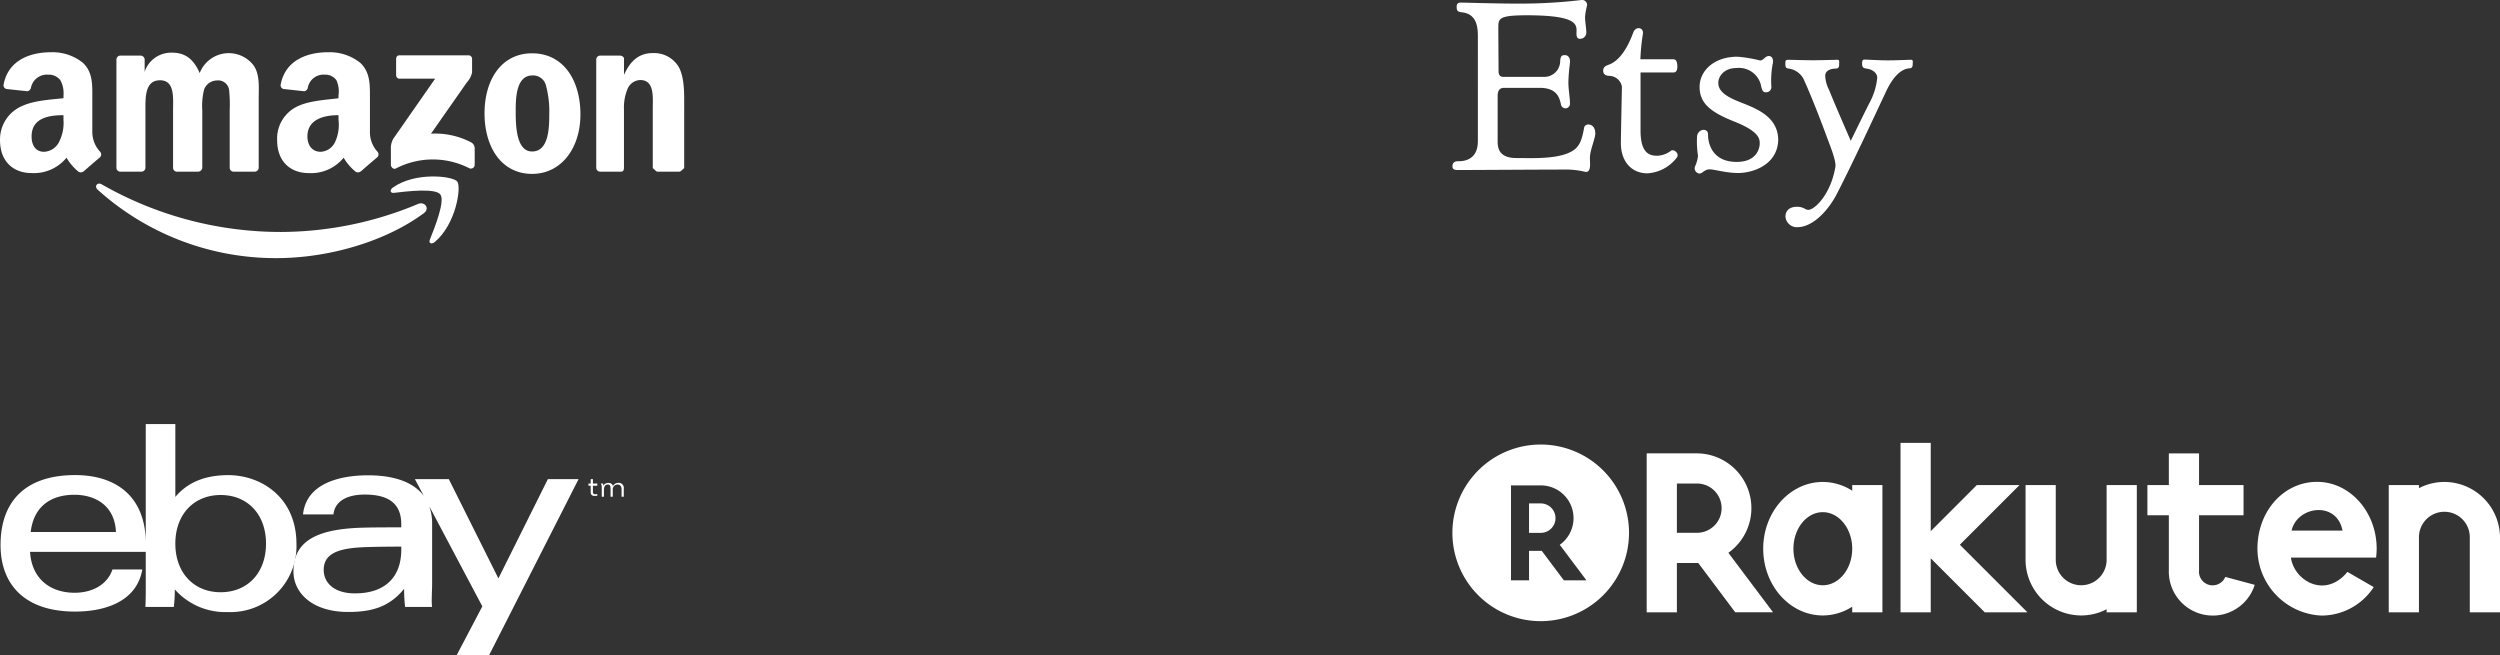
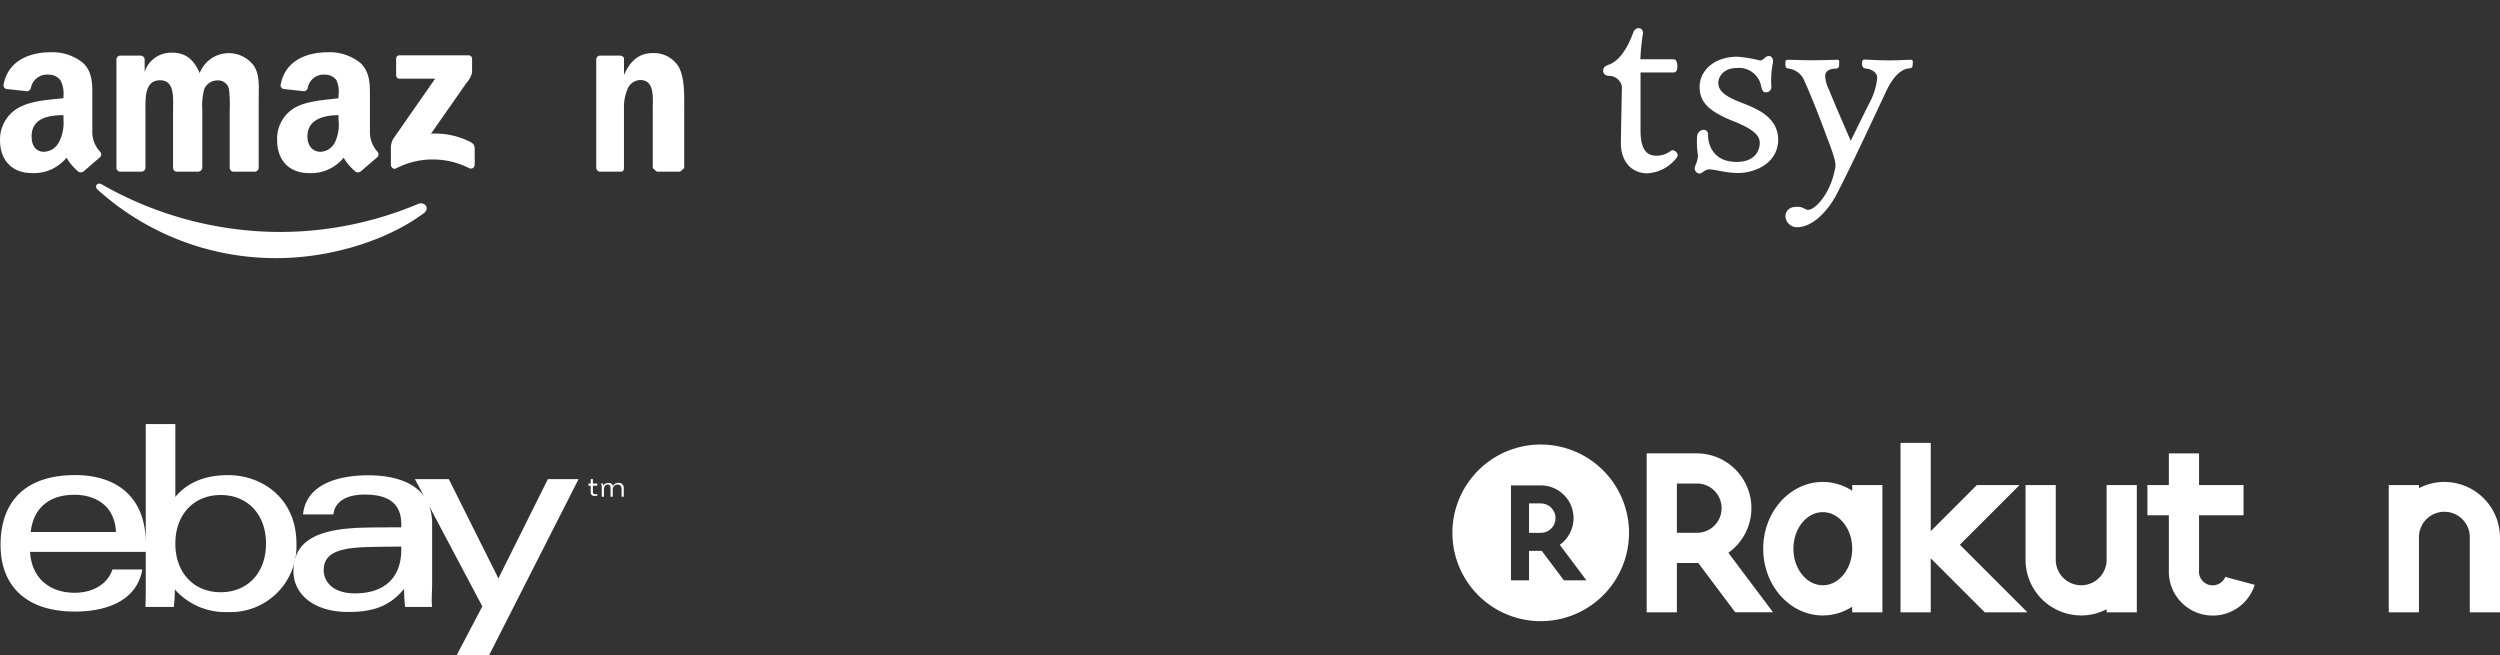
<svg xmlns="http://www.w3.org/2000/svg" width="417.311" height="109.397" viewBox="0 0 417.311 109.397">
  <rect x="0" y="0" width="417.311" height="109.397" fill="#333333" stroke="none" />
  <g id="logos-marketplaces-white" transform="translate(-1246.165 -1095)">
    <g id="Gruppe_34408" data-name="Gruppe 34408" transform="translate(1105.368 1034.178)">
      <path id="Pfad_39226" data-name="Pfad 39226" d="M210.572,94.87a59.568,59.568,0,0,1-22.842,4.674A60.246,60.246,0,0,1,157.785,91.6c-.745-.435-1.3.329-.679.89a44.338,44.338,0,0,0,29.929,11.417c8.27,0,17.875-2.6,24.5-7.489C212.629,95.608,211.691,94.4,210.572,94.87Z" fill="#fff" fill-rule="evenodd" />
-       <path id="Pfad_39227" data-name="Pfad 39227" d="M206.391,92.115c-.584.41-.483.975.164.9,2.135-.257,6.888-.827,7.737.258s-.943,5.556-1.743,7.553c-.242.6.278.848.824.39,3.553-2.972,4.473-9.2,3.746-10.1S210.183,89.452,206.391,92.115Z" fill="#fff" fill-rule="evenodd" />
      <path id="Pfad_39228" data-name="Pfad 39228" d="M219.389,84.556a13.013,13.013,0,0,0-6.649-1.42l6-8.579a3.53,3.53,0,0,0,.858-1.63V70.708a.592.592,0,0,0-.6-.653H207.469c-.358,0-.55.261-.55.655V73.3c0,.387.192.651.564.651h5.953l-6.959,9.987a3.11,3.11,0,0,0-.432,1.778v2.625c0,.381.436.817.839.6a13.387,13.387,0,0,1,12.27-.025.641.641,0,0,0,.882-.59V85.566A1.151,1.151,0,0,0,219.389,84.556Z" fill="#fff" fill-rule="evenodd" />
      <path id="Pfad_39229" data-name="Pfad 39229" d="M160.862,89.479h3.53a.673.673,0,0,0,.681-.659V79.212c0-2.1-.1-4.991,2.438-4.991,2.5,0,2.175,2.973,2.175,4.993l0,9.607a.655.655,0,0,0,.635.658h3.524a.713.713,0,0,0,.718-.667v-9.6a10.942,10.942,0,0,1,.312-3.469,2.314,2.314,0,0,1,2.089-1.486,1.841,1.841,0,0,1,2.075,1.564,23.171,23.171,0,0,1,.1,3.393v9.607a.654.654,0,0,0,.634.658H183.3a.675.675,0,0,0,.68-.663l0-11.44c0-1.945.23-4.161-.89-5.686a5.212,5.212,0,0,0-8.961,1.333c-.987-2.287-2.372-3.407-4.578-3.407a4.666,4.666,0,0,0-4.608,3.17v.078h-.036c.011-.028.025-.051.036-.078V70.711a.7.7,0,0,0-.692-.608l-3.338,0a.666.666,0,0,0-.682.654l0,18.116A.654.654,0,0,0,160.862,89.479Z" fill="#fff" fill-rule="evenodd" />
-       <path id="Pfad_39230" data-name="Pfad 39230" d="M229.616,69.721c-5.107,0-7.939,4.383-7.939,10.025,0,5.6,2.8,10.1,7.939,10.1,4.941,0,8.07-4.384,8.07-9.911C237.686,74.22,234.854,69.721,229.616,69.721Zm0,16.389c-2.767,0-2.735-4.726-2.735-6.936s.164-5.755,2.767-5.755a2.209,2.209,0,0,1,2.306,1.753,16.722,16.722,0,0,1,.528,4.8C232.482,82.3,232.35,86.11,229.616,86.11Z" fill="#fff" fill-rule="evenodd" />
      <path id="Pfad_39231" data-name="Pfad 39231" d="M253.993,71.836a4.807,4.807,0,0,0-4.215-2.154c-2.438,0-3.821,1.433-4.81,3.619h-.011V70.61c0-.281-.347-.49-.654-.507l-3.3,0a.67.67,0,0,0-.679.594l0,18.122a.655.655,0,0,0,.635.658h3.515c.377,0,.478-.306.478-.667V79.06a8.073,8.073,0,0,1,.613-3.431,2.378,2.378,0,0,1,2.095-1.448c2.437,0,2.1,2.9,2.1,4.879v9.834c.437.309.511.585.838.585h3.537c.35,0,.434-.264.872-.585V77.5C255.013,75.743,254.916,73.285,253.993,71.836Z" fill="#fff" fill-rule="evenodd" />
      <path id="Pfad_39232" data-name="Pfad 39232" d="M197.3,77.224c-1.748.229-4.642.382-6.557,1.223a5.932,5.932,0,0,0-3.684,5.768c0,3.666,2.31,5.5,5.28,5.5a6.994,6.994,0,0,0,5.819-2.566,8.629,8.629,0,0,0,2.024,2.351.729.729,0,0,0,.833-.08l.025.008c.705-.628,2-1.741,2.724-2.345a.665.665,0,0,0,.047-.938,4.785,4.785,0,0,1-1.264-3.27v-5.5c0-2.33.1-4.47-1.621-6.073a8.188,8.188,0,0,0-5.385-1.758c-3.358,0-7.106,1.254-7.893,5.4a.62.62,0,0,0,.525.738l3.416.371a.736.736,0,0,0,.6-.65,2.668,2.668,0,0,1,2.818-2.119,2.282,2.282,0,0,1,1.94.917,4.49,4.49,0,0,1,.351,2.559Zm-.582,7.335a2.808,2.808,0,0,1-2.4,1.6c-1.353,0-2.205-1.031-2.205-2.559,0-3.006,3.005-3.552,5.19-3.552v.764A6.884,6.884,0,0,1,196.718,84.559Z" fill="#fff" fill-rule="evenodd" />
      <path id="Pfad_39233" data-name="Pfad 39233" d="M157.506,86.145a4.809,4.809,0,0,1-1.3-3.27v-5.5c0-2.33.137-4.47-1.579-6.073a8.077,8.077,0,0,0-5.342-1.758c-3.359,0-7.1,1.254-7.89,5.4a.622.622,0,0,0,.53.738l3.426.371a.758.758,0,0,0,.626-.65,2.713,2.713,0,0,1,2.86-2.119,2.449,2.449,0,0,1,2.031.917,4.577,4.577,0,0,1,.529,2.559v.459c-2.187.229-4.82.382-6.734,1.223a6.071,6.071,0,0,0-3.863,5.768c0,3.666,2.311,5.5,5.28,5.5a7,7,0,0,0,5.82-2.566A8.571,8.571,0,0,0,153.92,89.5a.729.729,0,0,0,.833-.08l.015.008c.705-.628,1.993-1.741,2.714-2.345A.666.666,0,0,0,157.506,86.145Zm-6.112-5.33a7,7,0,0,1-.76,3.744,2.938,2.938,0,0,1-2.492,1.6c-1.353,0-2.071-1.031-2.071-2.559,0-3.006,2.7-3.552,5.323-3.552Z" fill="#fff" fill-rule="evenodd" />
    </g>
    <g id="Gruppe_34409" data-name="Gruppe 34409" transform="translate(1100.368 1034.178)">
      <path id="Pfad_39234" data-name="Pfad 39234" d="M183.911,140.134c-3.213,0-6.477.813-8.846,3.636V131.608h-4.938v19.9c0-7.792-4.945-11.382-11.768-11.382-8.57,0-12.47,4.622-12.47,11.672,0,6.4,3.821,11.111,12.445,11.111,4.741,0,10.252-1.512,11.221-7.028h-4.986c-.86,2.575-3.423,3.887-6.307,3.887-4.161,0-7.188-2.416-7.448-6.828h19.313v4.256c0,1.547.023,3.465-.061,4.937h4.746a23.081,23.081,0,0,0,.163-2.923,11.277,11.277,0,0,0,8.848,3.779,11.009,11.009,0,0,0,11.46-11.363C195.283,143.774,189.3,140.134,183.911,140.134Zm-32.993,9.493c.525-4.414,3.529-6.216,7.292-6.216,3.49,0,6.755,1.8,6.942,6.216Zm31.717,10.053c-4.47,0-7.57-3.234-7.57-8.115s3.1-8.114,7.57-8.114c4.493,0,7.567,3.235,7.567,8.114S187.128,159.68,182.635,159.68Z" fill="#fff" />
      <path id="Pfad_39235" data-name="Pfad 39235" d="M228.993,157.37,220.715,140.8h-5.658l1.491,2.812c-1.861-2.51-5.391-3.45-9.3-3.45-4.793,0-10.332,1.373-10.868,6.521h5.079c.222-2.207,2.3-3.307,5.208-3.307,3.918,0,6.112,1.43,6.112,4.957v.516c-1.839,0-4.153,0-6.209.049-7.525.173-11.789,2.027-11.789,7.3,0,3.637,3.187,6.776,9.137,6.776,4.013,0,6.9-.874,9.336-3.864a26.749,26.749,0,0,0,.163,3.019h4.5c-.123-1.1.013-2.583.013-3.992v-9.879a8.651,8.651,0,0,0-.469-2.92l8.849,16.7-4.3,8.182h5.414L242.374,140.8H237.25Zm-16.212-4.8c0,4.535-2.655,7.3-7.73,7.3-3.782,0-5.221-2.025-5.221-3.9,0-2.888,2.69-3.678,7.074-3.822,1.975-.066,4.407-.082,5.877-.082Z" fill="#fff" />
      <path id="Pfad_39236" data-name="Pfad 39236" d="M244.774,140.8H244.4v.735h-.369v.368h.369V143c0,.463.269.6.677.6a2.508,2.508,0,0,0,.427-.025v-.282a2,2,0,0,1-.366.025c-.254,0-.369-.121-.369-.342V141.9h.735v-.368h-.735Z" fill="#fff" />
      <path id="Pfad_39237" data-name="Pfad 39237" d="M248.973,141.424a.977.977,0,0,0-.849.525.741.741,0,0,0-.755-.51.947.947,0,0,0-.876.466h-.009c0-.368-.007-.368-.016-.368h-.378a1.072,1.072,0,0,1,.154.432v1.774h.367v-1.175c0-.612.287-.869.642-.869.373,0,.462.252.462.811v1.233h.366v-1.118a.821.821,0,0,1,.806-.926c.438,0,.667.331.667.836v1.208h.367v-1.36A.845.845,0,0,0,248.973,141.424Z" fill="#fff" />
    </g>
    <g id="Gruppe_34407" data-name="Gruppe 34407" transform="translate(1151.368 1034.178)">
-       <path id="Pfad_39238" data-name="Pfad 39238" d="M359.231,82.116c-.323,1.771-.623,2.857-1.576,3.639-2.209,1.732-7.076,1.447-9.741,1.447s-3.123-1.41-3.123-2.724v-7.6c0-1.068.435-1.392,1.083-1.392h5.943c2.933,0,3.3,1.717,3.542,2.745a.757.757,0,0,0,1.505-.17c0-.952-.266-2.244-.266-3.558a31.138,31.138,0,0,1,.266-3.192c.077-.914-.361-1.283-.837-1.283s-.743.066-.8,1.037a2.642,2.642,0,0,1-2.762,2.587h-6.685c-.609,0-.838-.282-.838-1.044s-.038-5.731-.038-7.216.115-2.019,4.781-2.019c9.161,0,8.228,1.847,8.266,3.124.02.666.247.8.609.8a1.028,1.028,0,0,0,1.03-1.048c0-.781-.21-1.734-.21-2.628a11.787,11.787,0,0,1,.342-1.905.837.837,0,0,0-.876-.9,85.921,85.921,0,0,1-10.647.609c-3.638,0-9.047-.171-9.58-.171s-.684.324-.668.724c.02.438-.011.819.864.9,2.247.229,2.674,2.056,2.674,3.886V84.383c0,3.39-2.692,3.352-3.321,3.352s-.921.343-.921.8.152.668.895.668c2,0,13.961-.076,17.427-.076a14.2,14.2,0,0,1,3.923.4c.934,0,.7-1.352.7-2.361,0-1.207.837-3.089.894-3.965C361.162,81.316,359.383,81.3,359.231,82.116Z" fill="#fff" />
      <path id="Pfad_39239" data-name="Pfad 39239" d="M373.728,85.984a4.021,4.021,0,0,1-2.337.837c-1.58,0-2.748-.8-2.748-4.249V72.919h5.516c.477,0,.629-.454.629-.986s-.1-1.216-.648-1.216h-5.524a35.538,35.538,0,0,1,.42-4.243c.171-1.1-1.2-1.329-1.6-.244-1.257,3.429-2.742,4.876-4.038,5.372-.685.229-.99.471-.99,1.042,0,.355.172.825,1.067.844a2.173,2.173,0,0,1,2.057,1.79c0,.743-.133,6.114-.171,9.333s1.83,5.143,4.419,5.143a6.65,6.65,0,0,0,4.916-2.628C375.21,86.458,374.185,85.64,373.728,85.984Z" fill="#fff" />
      <path id="Pfad_39240" data-name="Pfad 39240" d="M384.52,77.564c-2.374-1.033-2.894-1.962-2.894-2.934s.856-2.456,3.085-2.456a3.756,3.756,0,0,1,4.057,2.989c.19.877.362,1.068.819,1.068a.875.875,0,0,0,.895-.914,15.128,15.128,0,0,1,.21-3.771c.172-.629.018-1.372-.629-1.372s-.875.743-1.467.743a23.348,23.348,0,0,0-3.77-.629c-4,0-6.324,2.419-6.324,5.029s1.6,4.133,5.733,5.771,4.305,2.838,4.305,3.675c0,.686-.4,3.087-3.848,3.087-4.267,0-4.8-3.372-4.781-4.553s-1.618-1.009-1.828.21a15.27,15.27,0,0,0,.152,3.314,5.359,5.359,0,0,1-.476,1.733.882.882,0,0,0,.7,1.238c.533,0,.857-.7,1.7-.7s2.743.609,4.781.609c2.418,0,6.533-1.315,6.686-5.468C391.626,79.811,387.016,78.649,384.52,77.564Z" fill="#fff" />
      <path id="Pfad_39241" data-name="Pfad 39241" d="M413.758,70.8c-.495,0-2.267.1-3.791.1s-3.58-.134-3.924-.134-.418.229-.418.647c0,.82.342.781,1.028.914s1.5.668,1.5,1.468a10.894,10.894,0,0,1-1.2,4.018c-.743,1.429-3.219,6.514-3.219,6.514s-3.162-7.256-3.6-8.455a5.71,5.71,0,0,1-.666-2.382c0-1.009,1.142-1.219,1.752-1.219s.571-.476.571-.762.1-.705-.247-.705c-.477,0-2.82.076-4.1.076s-3.7-.076-4.153-.076-.475.191-.475.591c0,.648.075.781.456.857a3.354,3.354,0,0,1,2.534,1.657c1.4,3.016,3.326,8.094,3.961,9.847.428,1.178,1.523,3.791,1.411,4.857-.764,4.648-3.468,7.238-4.534,7.238-.514,0-.8-.515-1.866-.515-1.6,0-1.944.991-1.944,1.6a1.905,1.905,0,0,0,1.963,1.809c2.7,0,5.294-2.951,6.665-5.656,2.648-5.143,6.305-13.049,8.152-16.972s3.619-3.847,4.018-3.9.44-.382.44-.706S414.215,70.8,413.758,70.8Z" fill="#fff" />
    </g>
    <g id="Gruppe_34410" data-name="Gruppe 34410" transform="translate(1200.368 1034.178)">
      <g id="Gruppe_30285" data-name="Gruppe 30285">
        <path id="Pfad_39242" data-name="Pfad 39242" d="M302.993,144.856h-1.964v4.911h1.964a2.455,2.455,0,1,0,0-4.911Z" fill="#fff" />
        <path id="Pfad_39243" data-name="Pfad 39243" d="M302.978,135.026A14.741,14.741,0,1,0,317.72,149.77,14.74,14.74,0,0,0,302.978,135.026Zm3.867,22.664-3.687-4.913h-2.129v4.913h-3.011V141.848h4.977a5.46,5.46,0,0,1,3.164,9.913l4.454,5.929Z" fill="#fff" />
      </g>
      <path id="Pfad_39244" data-name="Pfad 39244" d="M417.254,157.123A2.286,2.286,0,0,1,412.871,156v-9.163H420.3v-5.042h-7.428V136.5h-5.042v5.293h-3.58v5.042h3.58V156a7.34,7.34,0,0,0,14.336,2.445Z" fill="#fff" />
      <path id="Pfad_39245" data-name="Pfad 39245" d="M354.976,141.793v.943a9.1,9.1,0,0,0-4.911-1.465c-5.484,0-9.945,5-9.945,11.144s4.461,11.141,9.945,11.141a9.089,9.089,0,0,0,4.911-1.463v.942h5.041V141.793Zm-4.911,16.722c-2.7,0-4.9-2.737-4.9-6.1s2.2-6.1,4.9-6.1,4.911,2.737,4.911,6.1S352.773,158.515,350.065,158.515Z" fill="#fff" />
      <path id="Pfad_39246" data-name="Pfad 39246" d="M397.443,141.793v12.478a4.244,4.244,0,0,1-8.489,0V141.793h-5.042v12.478a9.3,9.3,0,0,0,9.286,9.285,9.2,9.2,0,0,0,4.245-1.035v.514h5.041V141.793Z" fill="#fff" />
      <path id="Pfad_39247" data-name="Pfad 39247" d="M453.822,141.271a9.23,9.23,0,0,0-4.243,1.037v-.515h-5.042v21.242h5.042V150.559a4.244,4.244,0,1,1,8.487,0v12.475h5.042V150.559A9.3,9.3,0,0,0,453.822,141.271Z" fill="#fff" />
-       <path id="Pfad_39248" data-name="Pfad 39248" d="M442.52,152.414c0-6.152-4.464-11.16-9.95-11.16-5.58,0-9.951,4.9-9.951,11.16a11.2,11.2,0,0,0,10.649,11.161,10.4,10.4,0,0,0,8.761-4.755l-4.39-2.535c-3.724,4.549-8.913,1.461-9.43-2.387l14.213,0A13.242,13.242,0,0,0,442.52,152.414Zm-5.7-3.023h-8.5C429.261,145.26,435.884,144.4,436.819,149.391Z" fill="#fff" />
      <path id="Pfad_39249" data-name="Pfad 39249" d="M372.945,151.75l9.958-9.957h-7.131l-7.688,7.69V134.745h-5.042v28.289h5.042v-9.016l9.015,9.016h7.127Z" fill="#fff" />
      <path id="Pfad_39250" data-name="Pfad 39250" d="M325.71,163.034V154.8h3.567l6.174,8.229h6.311l-7.46-9.93a9.146,9.146,0,0,0-5.3-16.6h-8.333v26.535h5.042Zm0-21.5H329a4.113,4.113,0,1,1,0,8.225H325.71Z" fill="#fff" />
    </g>
  </g>
</svg>